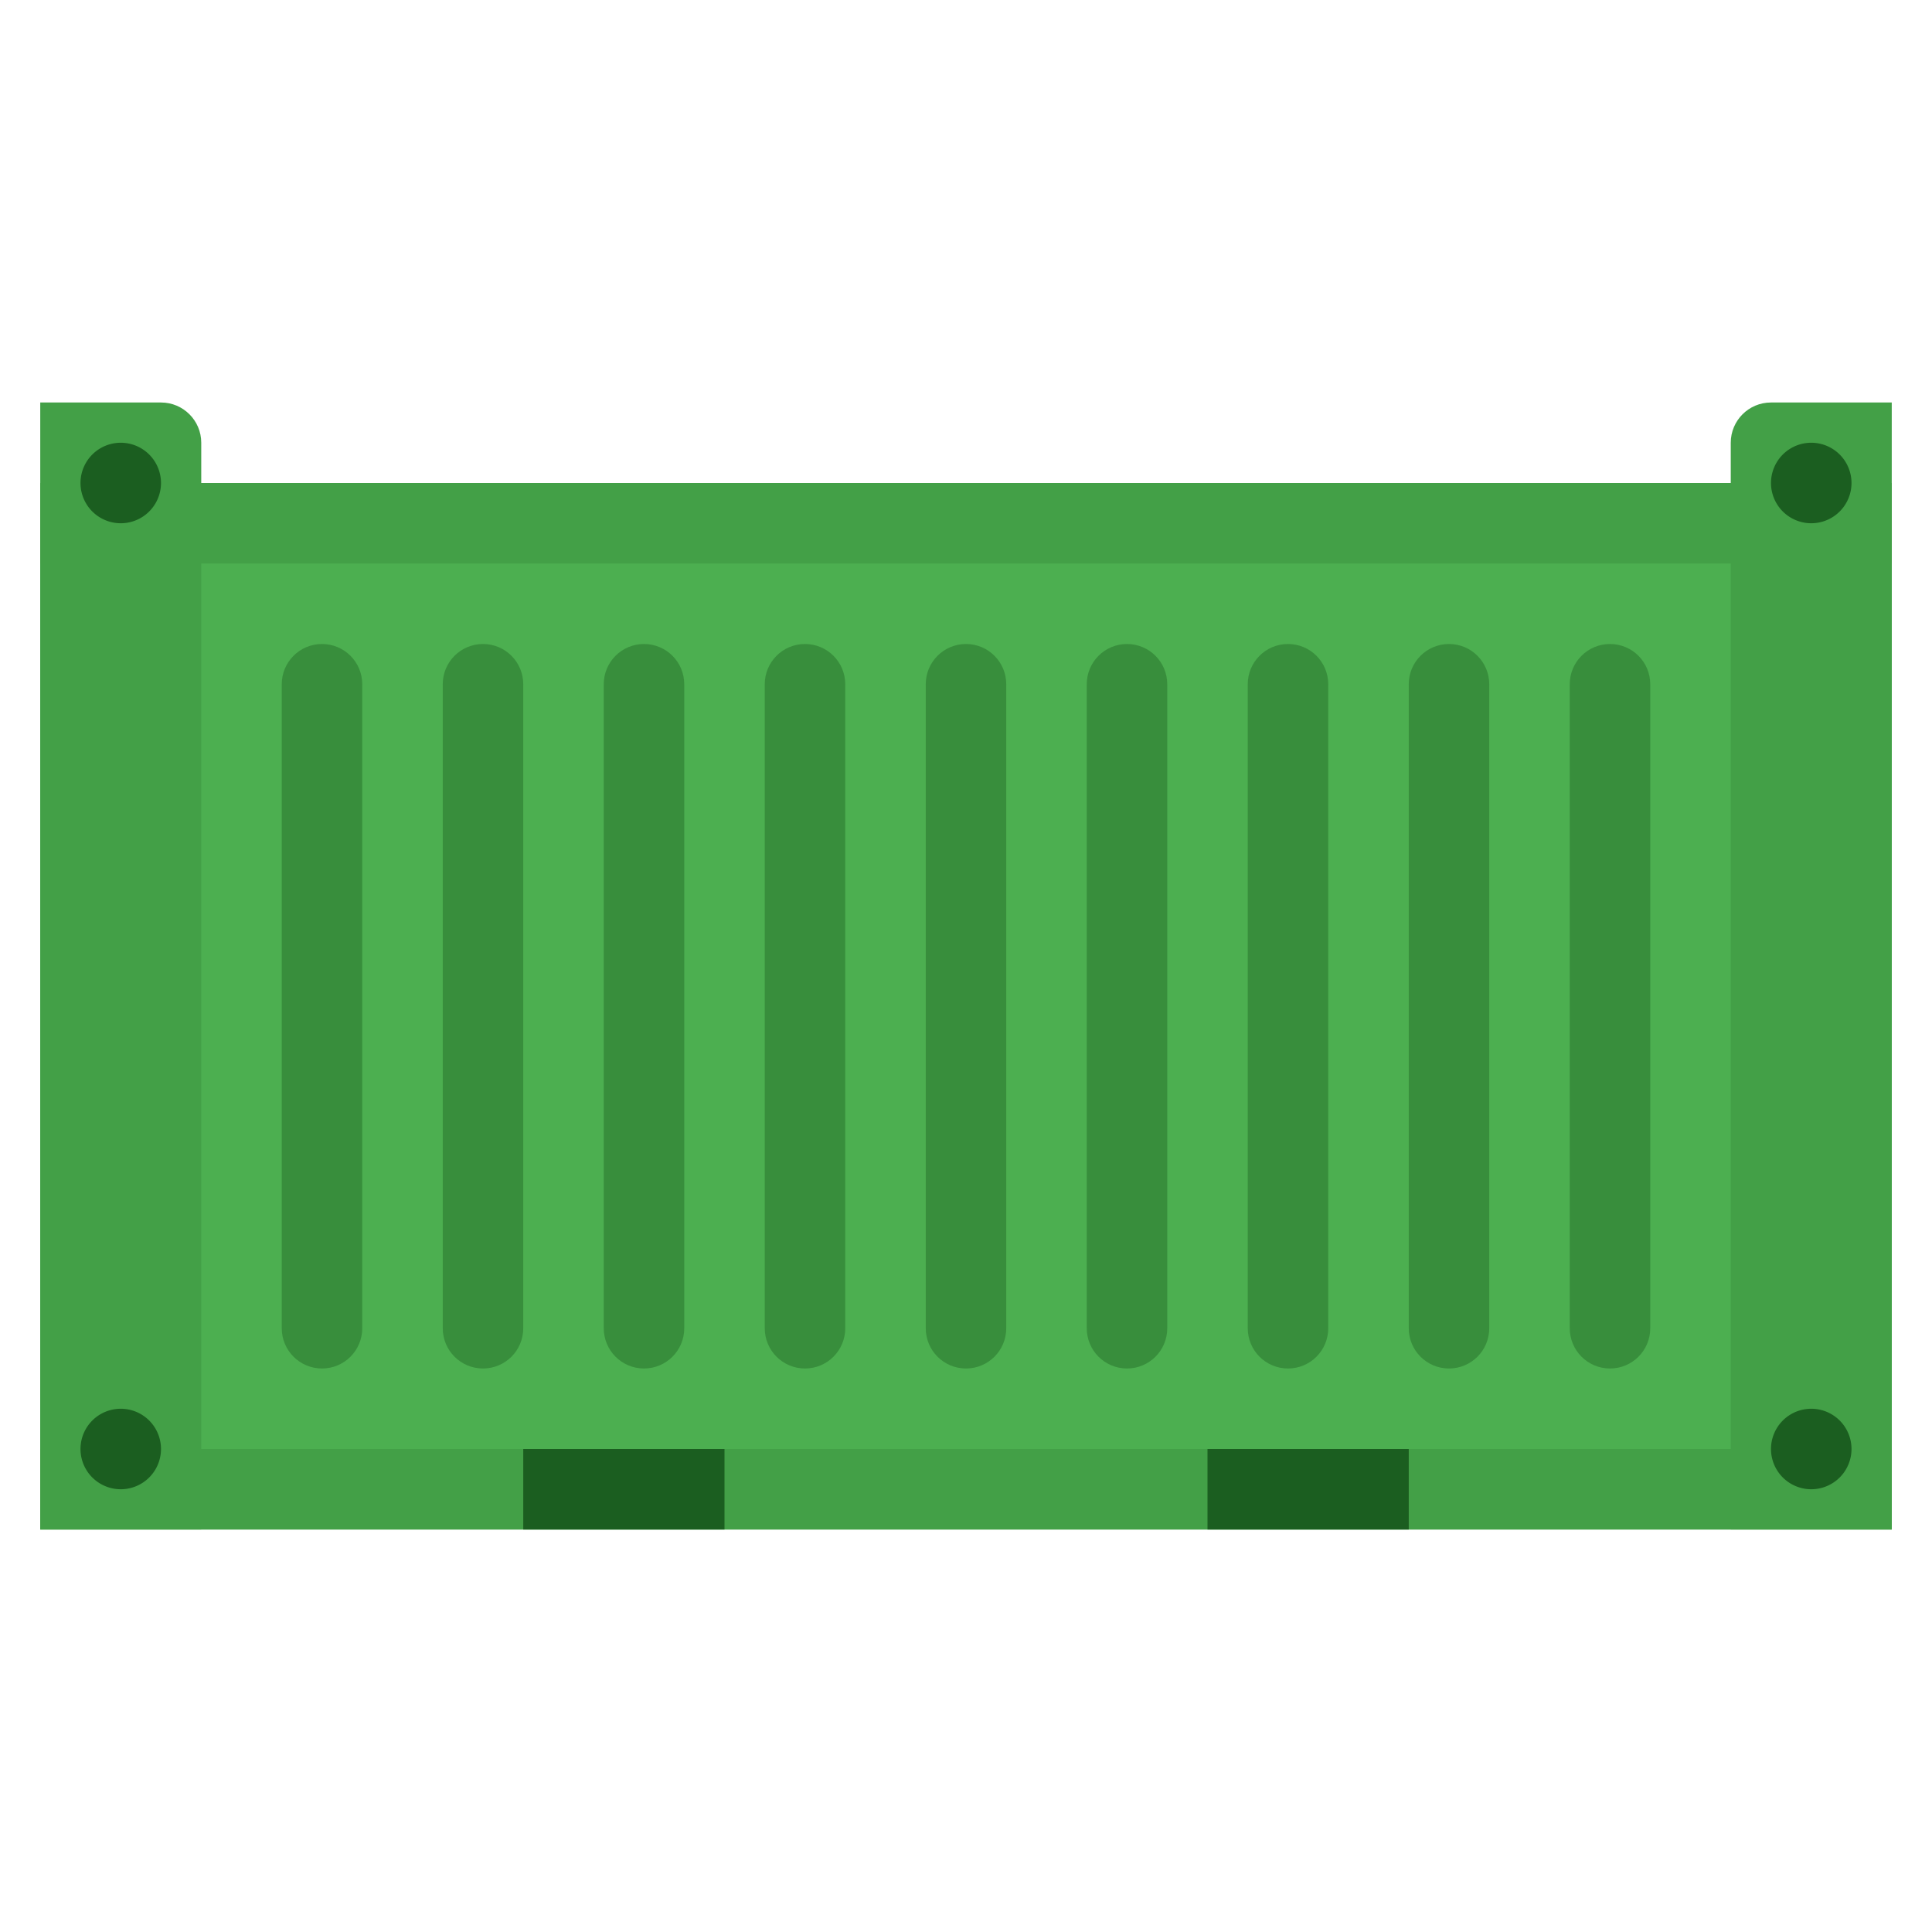
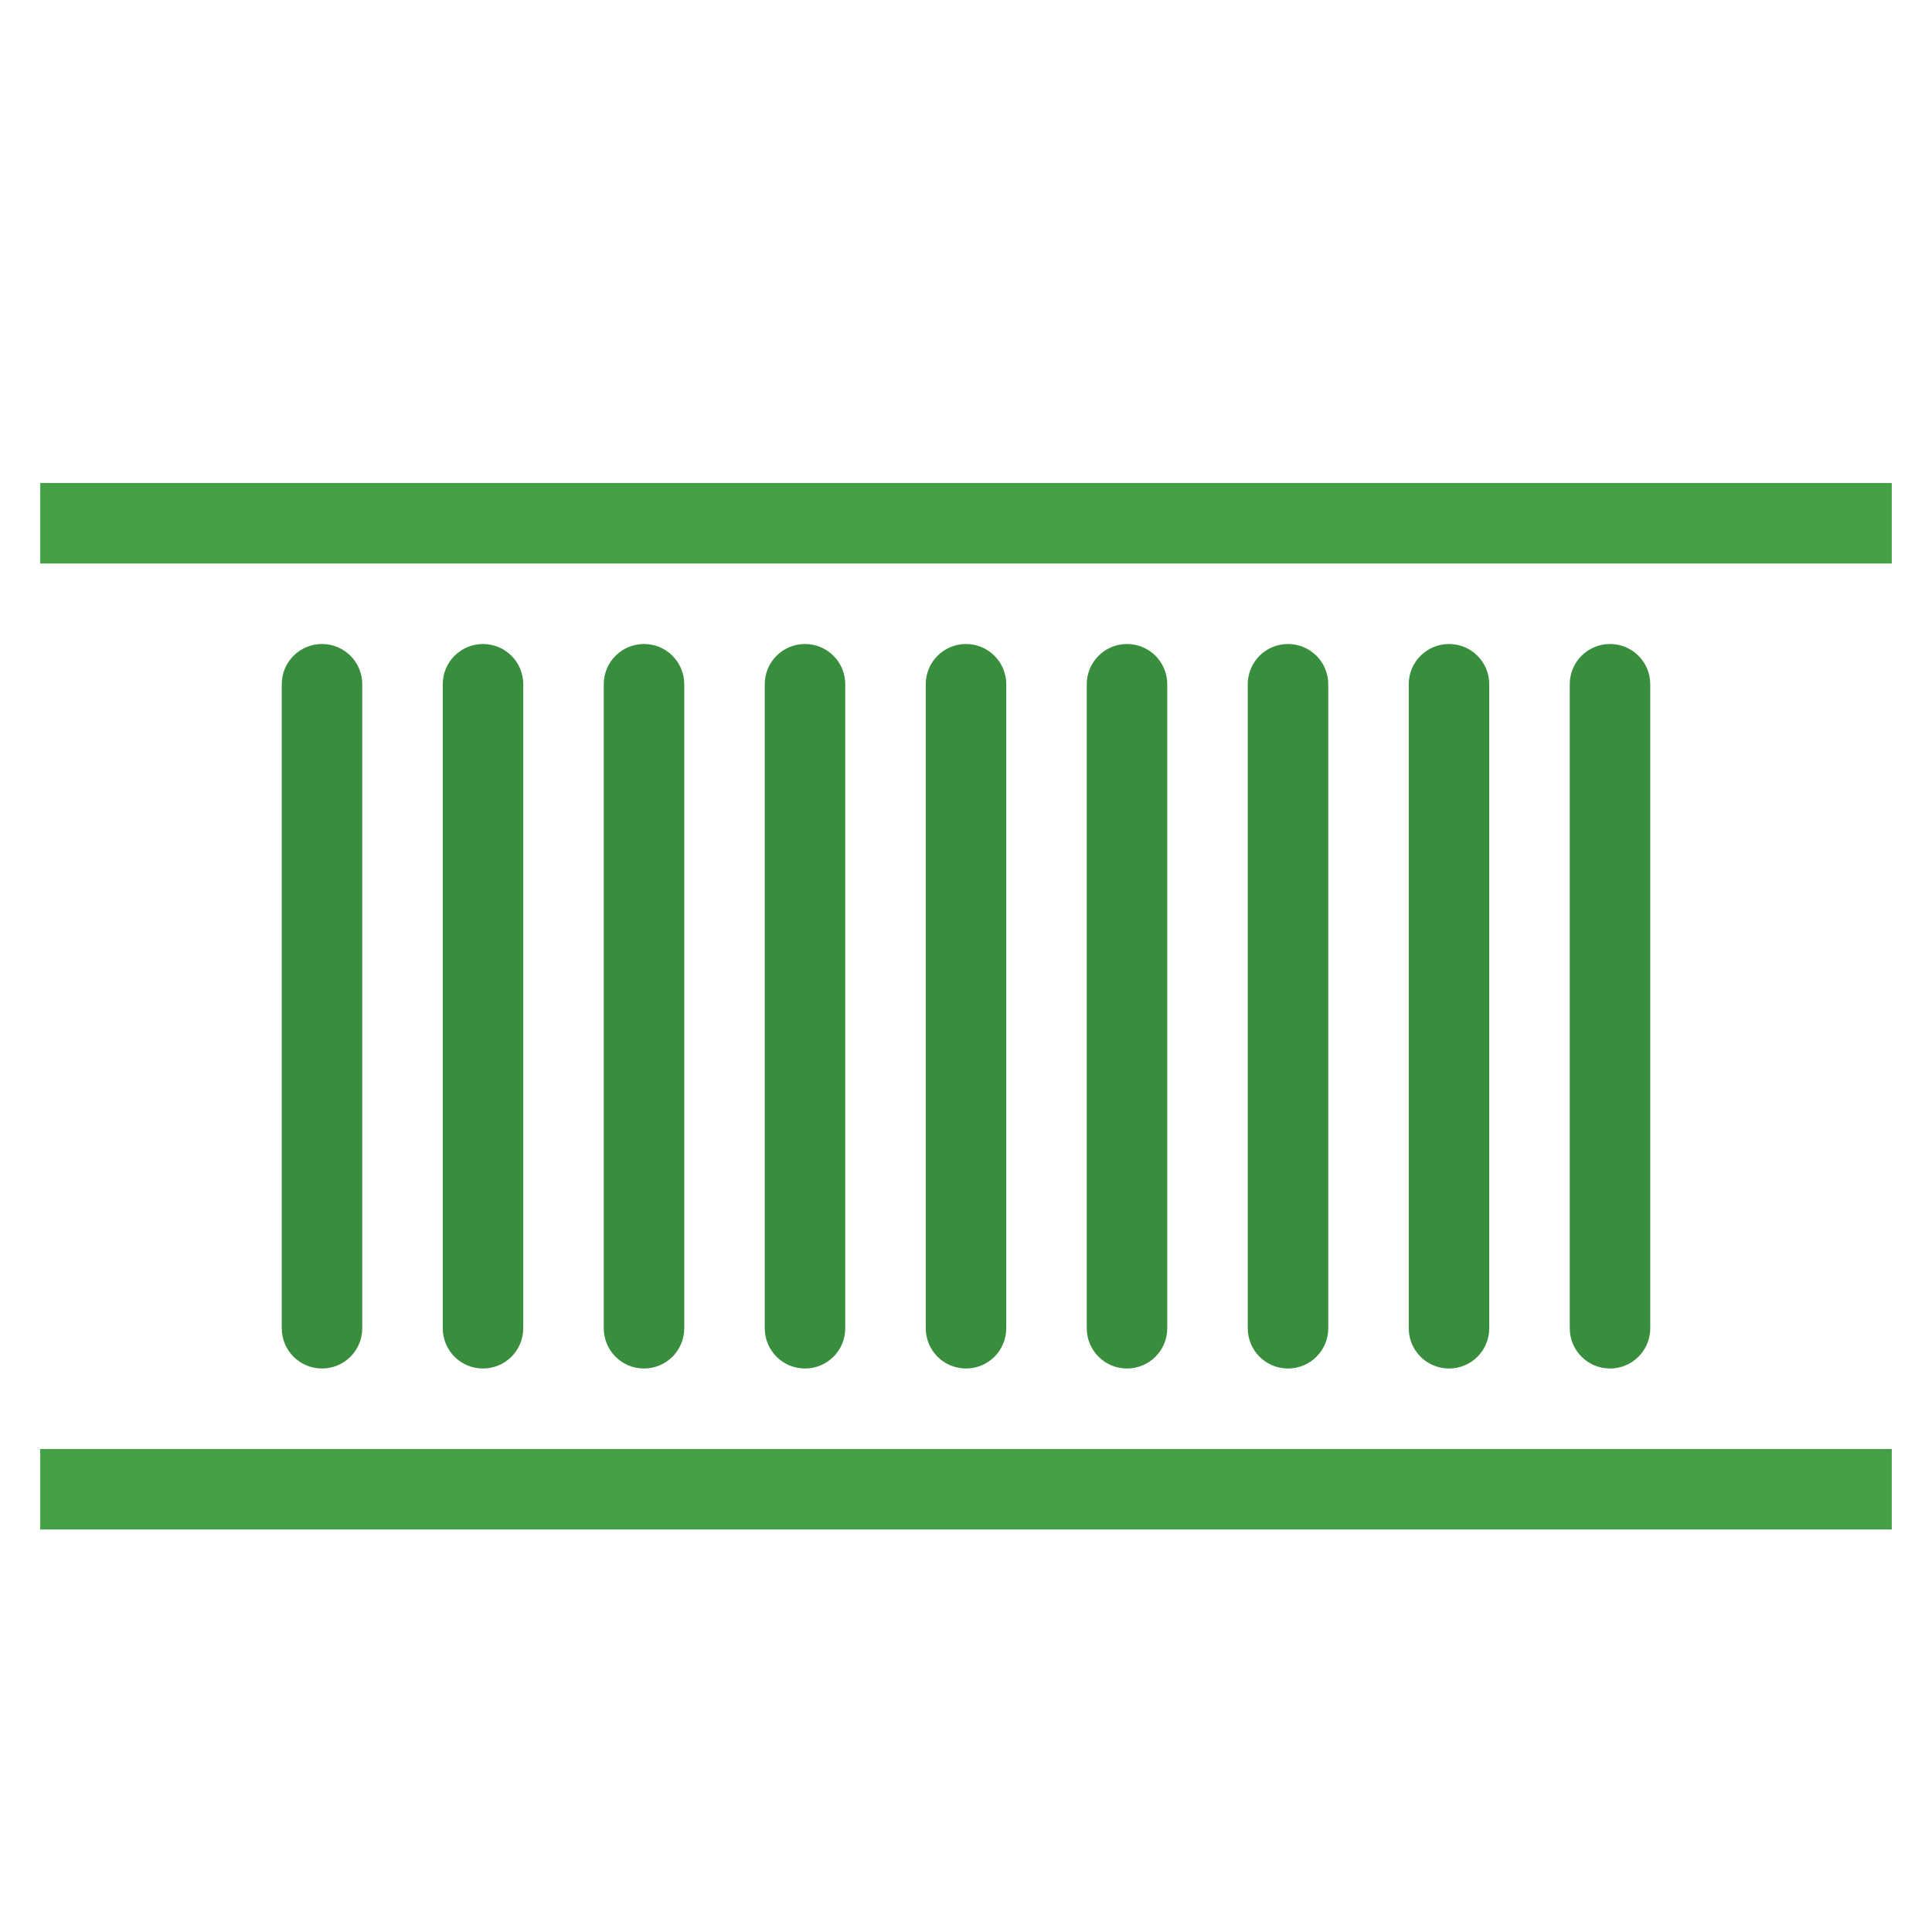
<svg xmlns="http://www.w3.org/2000/svg" viewBox="0 0 48 48" width="48px" height="48px">
-   <path fill="#4CAF50" d="M1 12H47V38H1z" />
  <path fill="#388E3C" d="M41 33c0 .553-.447 1-1 1l0 0c-.553 0-1-.447-1-1V17c0-.553.447-1 1-1l0 0c.553 0 1 .447 1 1V33zM37 33c0 .553-.447 1-1 1l0 0c-.553 0-1-.447-1-1V17c0-.553.447-1 1-1l0 0c.553 0 1 .447 1 1V33zM33 33c0 .553-.447 1-1 1l0 0c-.553 0-1-.447-1-1V17c0-.553.447-1 1-1l0 0c.553 0 1 .447 1 1V33zM29 33c0 .553-.447 1-1 1l0 0c-.553 0-1-.447-1-1V17c0-.553.447-1 1-1l0 0c.553 0 1 .447 1 1V33zM25 33c0 .553-.447 1-1 1l0 0c-.553 0-1-.447-1-1V17c0-.553.447-1 1-1l0 0c.553 0 1 .447 1 1V33zM21 33c0 .553-.447 1-1 1l0 0c-.553 0-1-.447-1-1V17c0-.553.447-1 1-1l0 0c.553 0 1 .447 1 1V33zM17 33c0 .553-.447 1-1 1l0 0c-.553 0-1-.447-1-1V17c0-.553.447-1 1-1l0 0c.553 0 1 .447 1 1V33zM13 33c0 .553-.447 1-1 1l0 0c-.553 0-1-.447-1-1V17c0-.553.447-1 1-1l0 0c.553 0 1 .447 1 1V33zM9 33c0 .553-.447 1-1 1l0 0c-.553 0-1-.447-1-1V17c0-.553.447-1 1-1l0 0c.553 0 1 .447 1 1V33z" />
  <g>
    <path fill="#43A047" d="M1 36H47V38H1zM1 12H47V14H1z" />
-     <path fill="#43A047" d="M44 10c-.553 0-1 .448-1 1v27h4V10H44zM4 10H1v28h4V11C5 10.448 4.552 10 4 10z" />
  </g>
  <g>
-     <path fill="#1B5E20" d="M13 36H18V38H13zM30 36H35V38H30zM45 11A1 1 0 1 0 45 13 1 1 0 1 0 45 11zM45 35A1 1 0 1 0 45 37 1 1 0 1 0 45 35zM3 11A1 1 0 1 0 3 13 1 1 0 1 0 3 11zM3 35A1 1 0 1 0 3 37 1 1 0 1 0 3 35z" />
-   </g>
+     </g>
</svg>